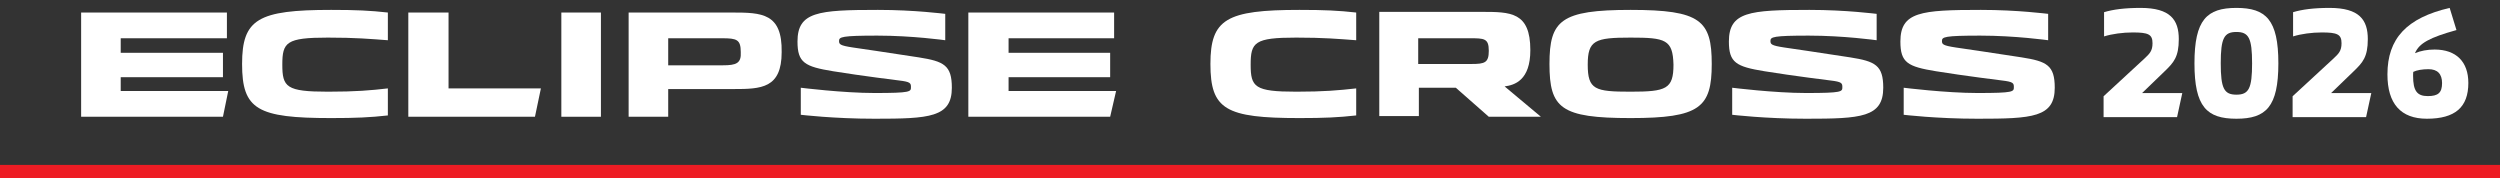
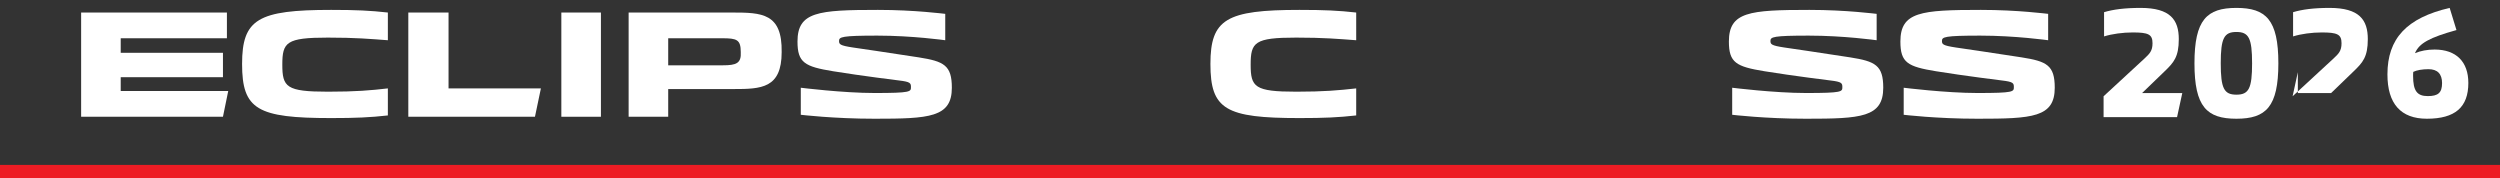
<svg xmlns="http://www.w3.org/2000/svg" id="Layer_1" version="1.1" viewBox="0 0 379 27">
  <rect x="0" y="0" width="379" height="27" fill="#333333" stroke="none" />
  <line x1="-16.4" y1="26" x2="379" y2="26" style="fill: none; stroke: #ed1c24; stroke-width: 2px;" />
-   <path d="M247.2,1.5h0c-10.6,0-12.3,1.6-12.3,8.2,0,6.7,1.7,8.2,12.3,8.2h0c10.5,0,12.3-1.6,12.3-8.2s-1.7-8.2-12.3-8.2M247.2,13.9h0c-5.4,0-6.5-.3-6.5-4.1,0-3.7,1.1-4.1,6.5-4.1h0c5.3,0,6.4.3,6.5,4.1,0,3.7-1.1,4.1-6.5,4.1" style="fill: #fff;" />
  <path d="M196.5,13.9c-6.3,0-6.9-.7-6.9-4.1s.6-4.1,6.9-4.1c4.2,0,6.4.2,9.1.4V1.9c-2.7-.3-4.8-.4-8.6-.4-11.1,0-13.5,1.4-13.5,8.2,0,6.9,2.3,8.2,13.5,8.2,3.8,0,5.9-.1,8.6-.4v-4.1c-2.7.3-4.9.5-9.1.5" style="fill: #fff;" />
-   <path d="M215.1,13.3h5.6l5,4.4h7.9l-5.5-4.6c1.5-.2,3.9-.9,3.9-5.5,0-5.8-3-5.8-7.4-5.8h-15.5v15.8h6v-4.3h0ZM215.1,5.8h7.7c2.2,0,2.9,0,2.9,1.9,0,1.8-.6,2-2.6,2h-8.1v-3.9h.1Z" style="fill: #fff;" />
  <path d="M300.3,1.5c-9.1,0-12.2.3-12.2,4.8,0,3.2,1.1,3.8,5.4,4.5s10,1.4,10,1.4c1.7.2,1.8.4,1.8,1,0,.7,0,.9-5.5.9-4.8,0-11.2-.8-11.2-.8v4.1s5,.6,11.2.6c8.3,0,11.7-.2,11.7-4.7,0-3.4-1.2-4-5-4.6s-10-1.5-10-1.5c-2-.3-2.1-.5-2.1-1,0-.6.4-.8,5.8-.8,5.3,0,10.3.7,10.3.7V2.1c-.1,0-4.6-.6-10.2-.6" style="fill: #fff;" />
  <path d="M274.3,1.5c-9.1,0-12.2.3-12.2,4.8,0,3.2,1.1,3.8,5.4,4.5s10,1.4,10,1.4c1.7.2,1.8.4,1.8,1,0,.7,0,.9-5.5.9-4.8,0-11.2-.8-11.2-.8v4.1s5,.6,11.2.6c8.3,0,11.7-.2,11.7-4.7,0-3.4-1.2-4-5-4.6s-10-1.5-10-1.5c-2-.3-2.1-.5-2.1-1,0-.6.4-.8,5.8-.8,5.3,0,10.3.7,10.3.7V2.1c-.1,0-4.6-.6-10.2-.6" style="fill: #fff;" />
  <rect x="12.3" y="1.5" width="299.2" height="16.5" style="fill: none;" />
-   <polygon points="146.8 1.9 146.8 17.7 168.3 17.7 169.2 13.8 152.9 13.8 152.9 11.7 168.3 11.7 168.3 8 152.9 8 152.9 5.8 168.9 5.8 168.9 1.9 146.8 1.9" style="fill: #fff;" />
  <polygon points="12.3 1.9 12.3 17.7 33.8 17.7 34.6 13.8 18.3 13.8 18.3 11.7 33.8 11.7 33.8 8 18.3 8 18.3 5.8 34.4 5.8 34.4 1.9 12.3 1.9" style="fill: #fff;" />
  <rect x="85.1" y="1.9" width="6" height="15.8" style="fill: #fff;" />
  <polygon points="61.9 1.9 61.9 17.7 81.1 17.7 82 13.4 68 13.4 68 1.9 61.9 1.9" style="fill: #fff;" />
  <path d="M111,1.9h-15.7v15.8h6v-4.2h9.9c4.2,0,7.3-.1,7.3-5.6.1-5.9-3-6-7.5-6M109.6,9.9h-8.3v-4.1h8.2c2.2,0,2.8.2,2.8,2.1.1,1.7-.7,2-2.7,2" style="fill: #fff;" />
  <path d="M49.7,13.9c-6.3,0-6.9-.7-6.9-4.1s.6-4.1,6.9-4.1c4.2,0,6.4.2,9.1.4V1.9c-2.7-.3-4.8-.4-8.6-.4-11.1,0-13.5,1.4-13.5,8.2,0,6.9,2.3,8.2,13.5,8.2,3.8,0,5.9-.1,8.6-.4v-4.1c-2.6.3-4.8.5-9.1.5" style="fill: #fff;" />
  <path d="M133.1,1.5c-9.1,0-12.2.3-12.2,4.8,0,3.2,1.1,3.8,5.4,4.5,4.3.7,10,1.4,10,1.4,1.7.2,1.8.4,1.8,1,0,.7,0,.9-5.5.9-4.8,0-11.2-.8-11.2-.8v4.1s5,.6,11.2.6c8.3,0,11.7-.2,11.7-4.7,0-3.4-1.2-4-5-4.6-3.8-.6-10-1.5-10-1.5-2-.3-2.1-.5-2.1-1,0-.6.4-.8,5.8-.8,5.3,0,10.3.7,10.3.7V2.1c-.1,0-4.6-.6-10.2-.6" style="fill: #fff;" />
-   <rect x="12.3" y="1.5" width="299.2" height="16.5" style="fill: none;" />
  <g>
    <path d="M318.904,14.592l6.192-5.713c.792-.744,1.225-1.152,1.225-2.328,0-1.368-.672-1.632-3-1.632-1.488,0-3.121.216-4.345.6V1.847c1.368-.408,3.072-.648,5.545-.648,4.488,0,5.784,1.8,5.784,4.729,0,2.712-.769,3.553-2.137,4.872l-3.432,3.312h6.097l-.792,3.648h-11.138v-3.168Z" style="fill: #fff;" />
    <path d="M332.68,9.599c0-6.601,1.872-8.4,6.36-8.4s6.36,1.8,6.36,8.4-1.872,8.401-6.36,8.401-6.36-1.801-6.36-8.401ZM341.417,9.599c0-3.815-.504-4.752-2.376-4.752s-2.376.937-2.376,4.752.504,4.753,2.376,4.753,2.376-.937,2.376-4.753Z" style="fill: #fff;" />
-     <path d="M347.56,14.592l6.192-5.713c.792-.744,1.224-1.152,1.224-2.328,0-1.368-.672-1.632-3-1.632-1.488,0-3.12.216-4.345.6V1.847c1.368-.408,3.072-.648,5.545-.648,4.488,0,5.784,1.8,5.784,4.729,0,2.712-.768,3.553-2.136,4.872l-3.433,3.312h6.097l-.792,3.648h-11.137v-3.168Z" style="fill: #fff;" />
+     <path d="M347.56,14.592l6.192-5.713c.792-.744,1.224-1.152,1.224-2.328,0-1.368-.672-1.632-3-1.632-1.488,0-3.12.216-4.345.6V1.847c1.368-.408,3.072-.648,5.545-.648,4.488,0,5.784,1.8,5.784,4.729,0,2.712-.768,3.553-2.136,4.872l-3.433,3.312h6.097h-11.137v-3.168Z" style="fill: #fff;" />
    <path d="M361.935,11.279c0-5.448,2.929-8.568,9.434-10.081l1.031,3.36c-4.056,1.128-5.664,1.992-6.288,3.504.84-.359,1.872-.552,2.977-.552,3.264,0,5.112,1.849,5.112,5.064,0,3.696-2.017,5.425-6.289,5.425-3.96,0-5.977-2.28-5.977-6.721ZM370.217,12.6c0-1.393-.696-2.112-2.064-2.112-.912,0-1.776.144-2.304.408-.024.191-.024.456-.024.6,0,2.28.6,3.072,2.232,3.072,1.56,0,2.16-.504,2.16-1.968Z" style="fill: #fff;" />
  </g>
</svg>